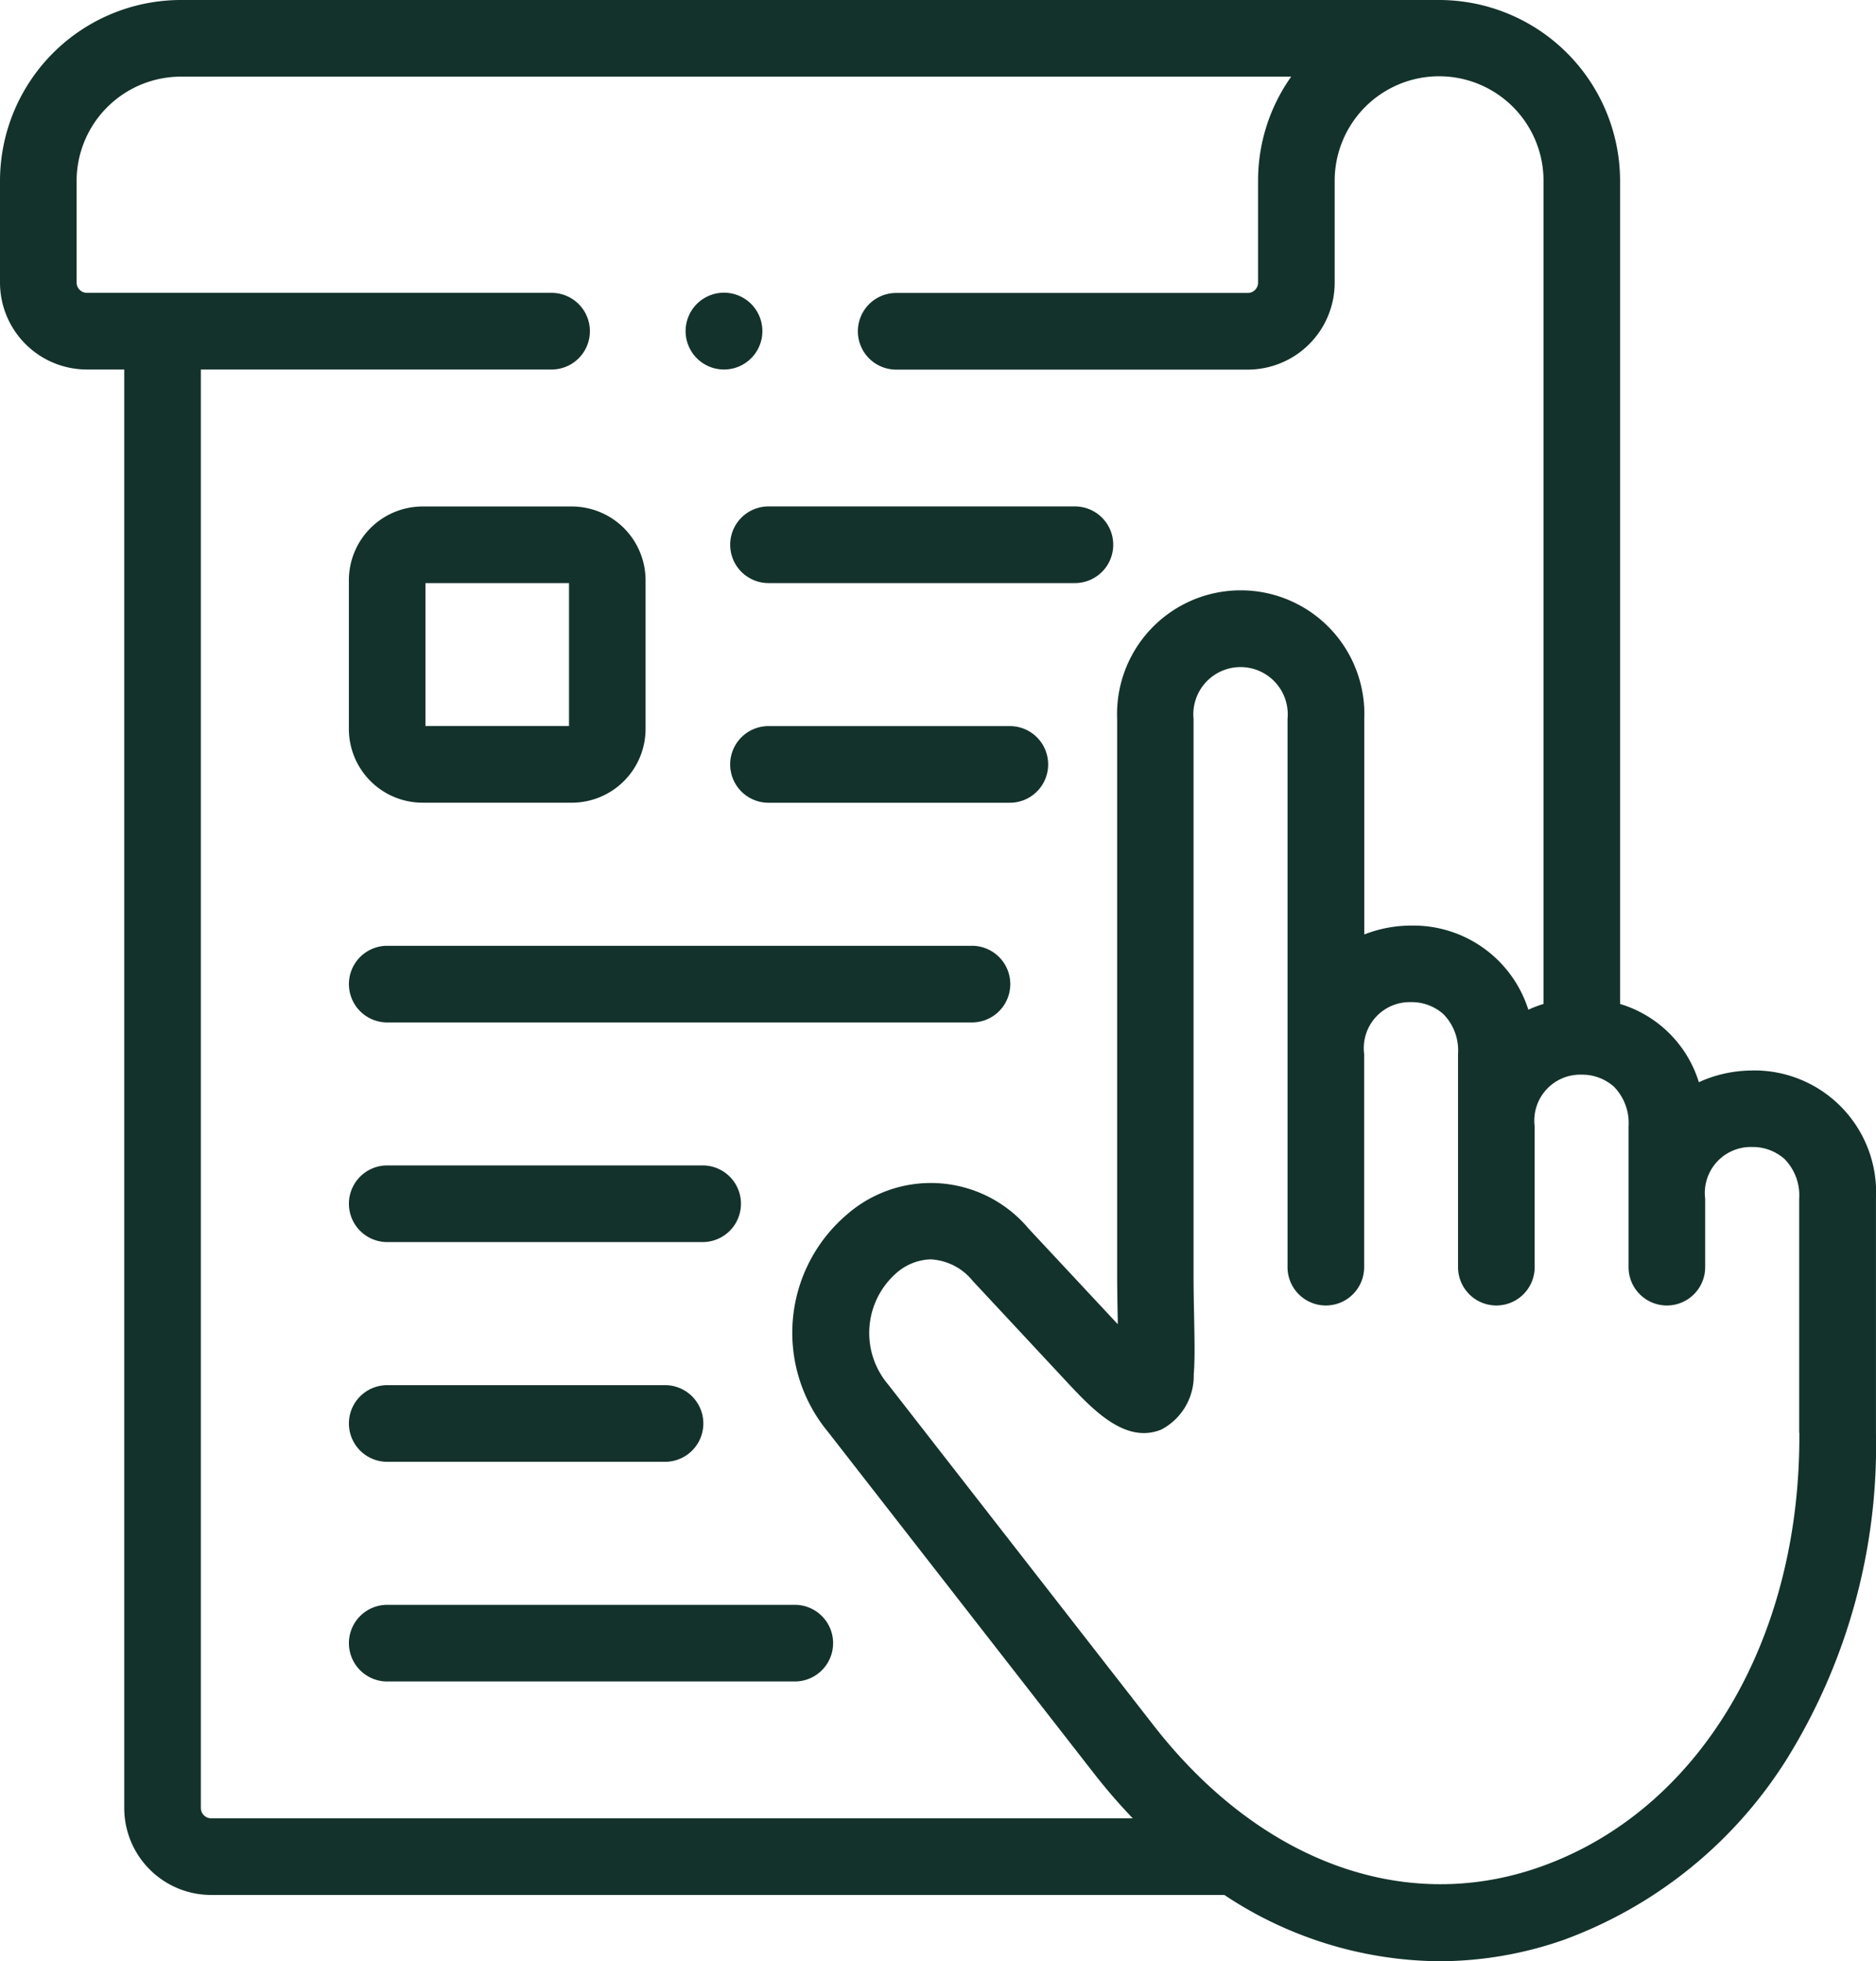
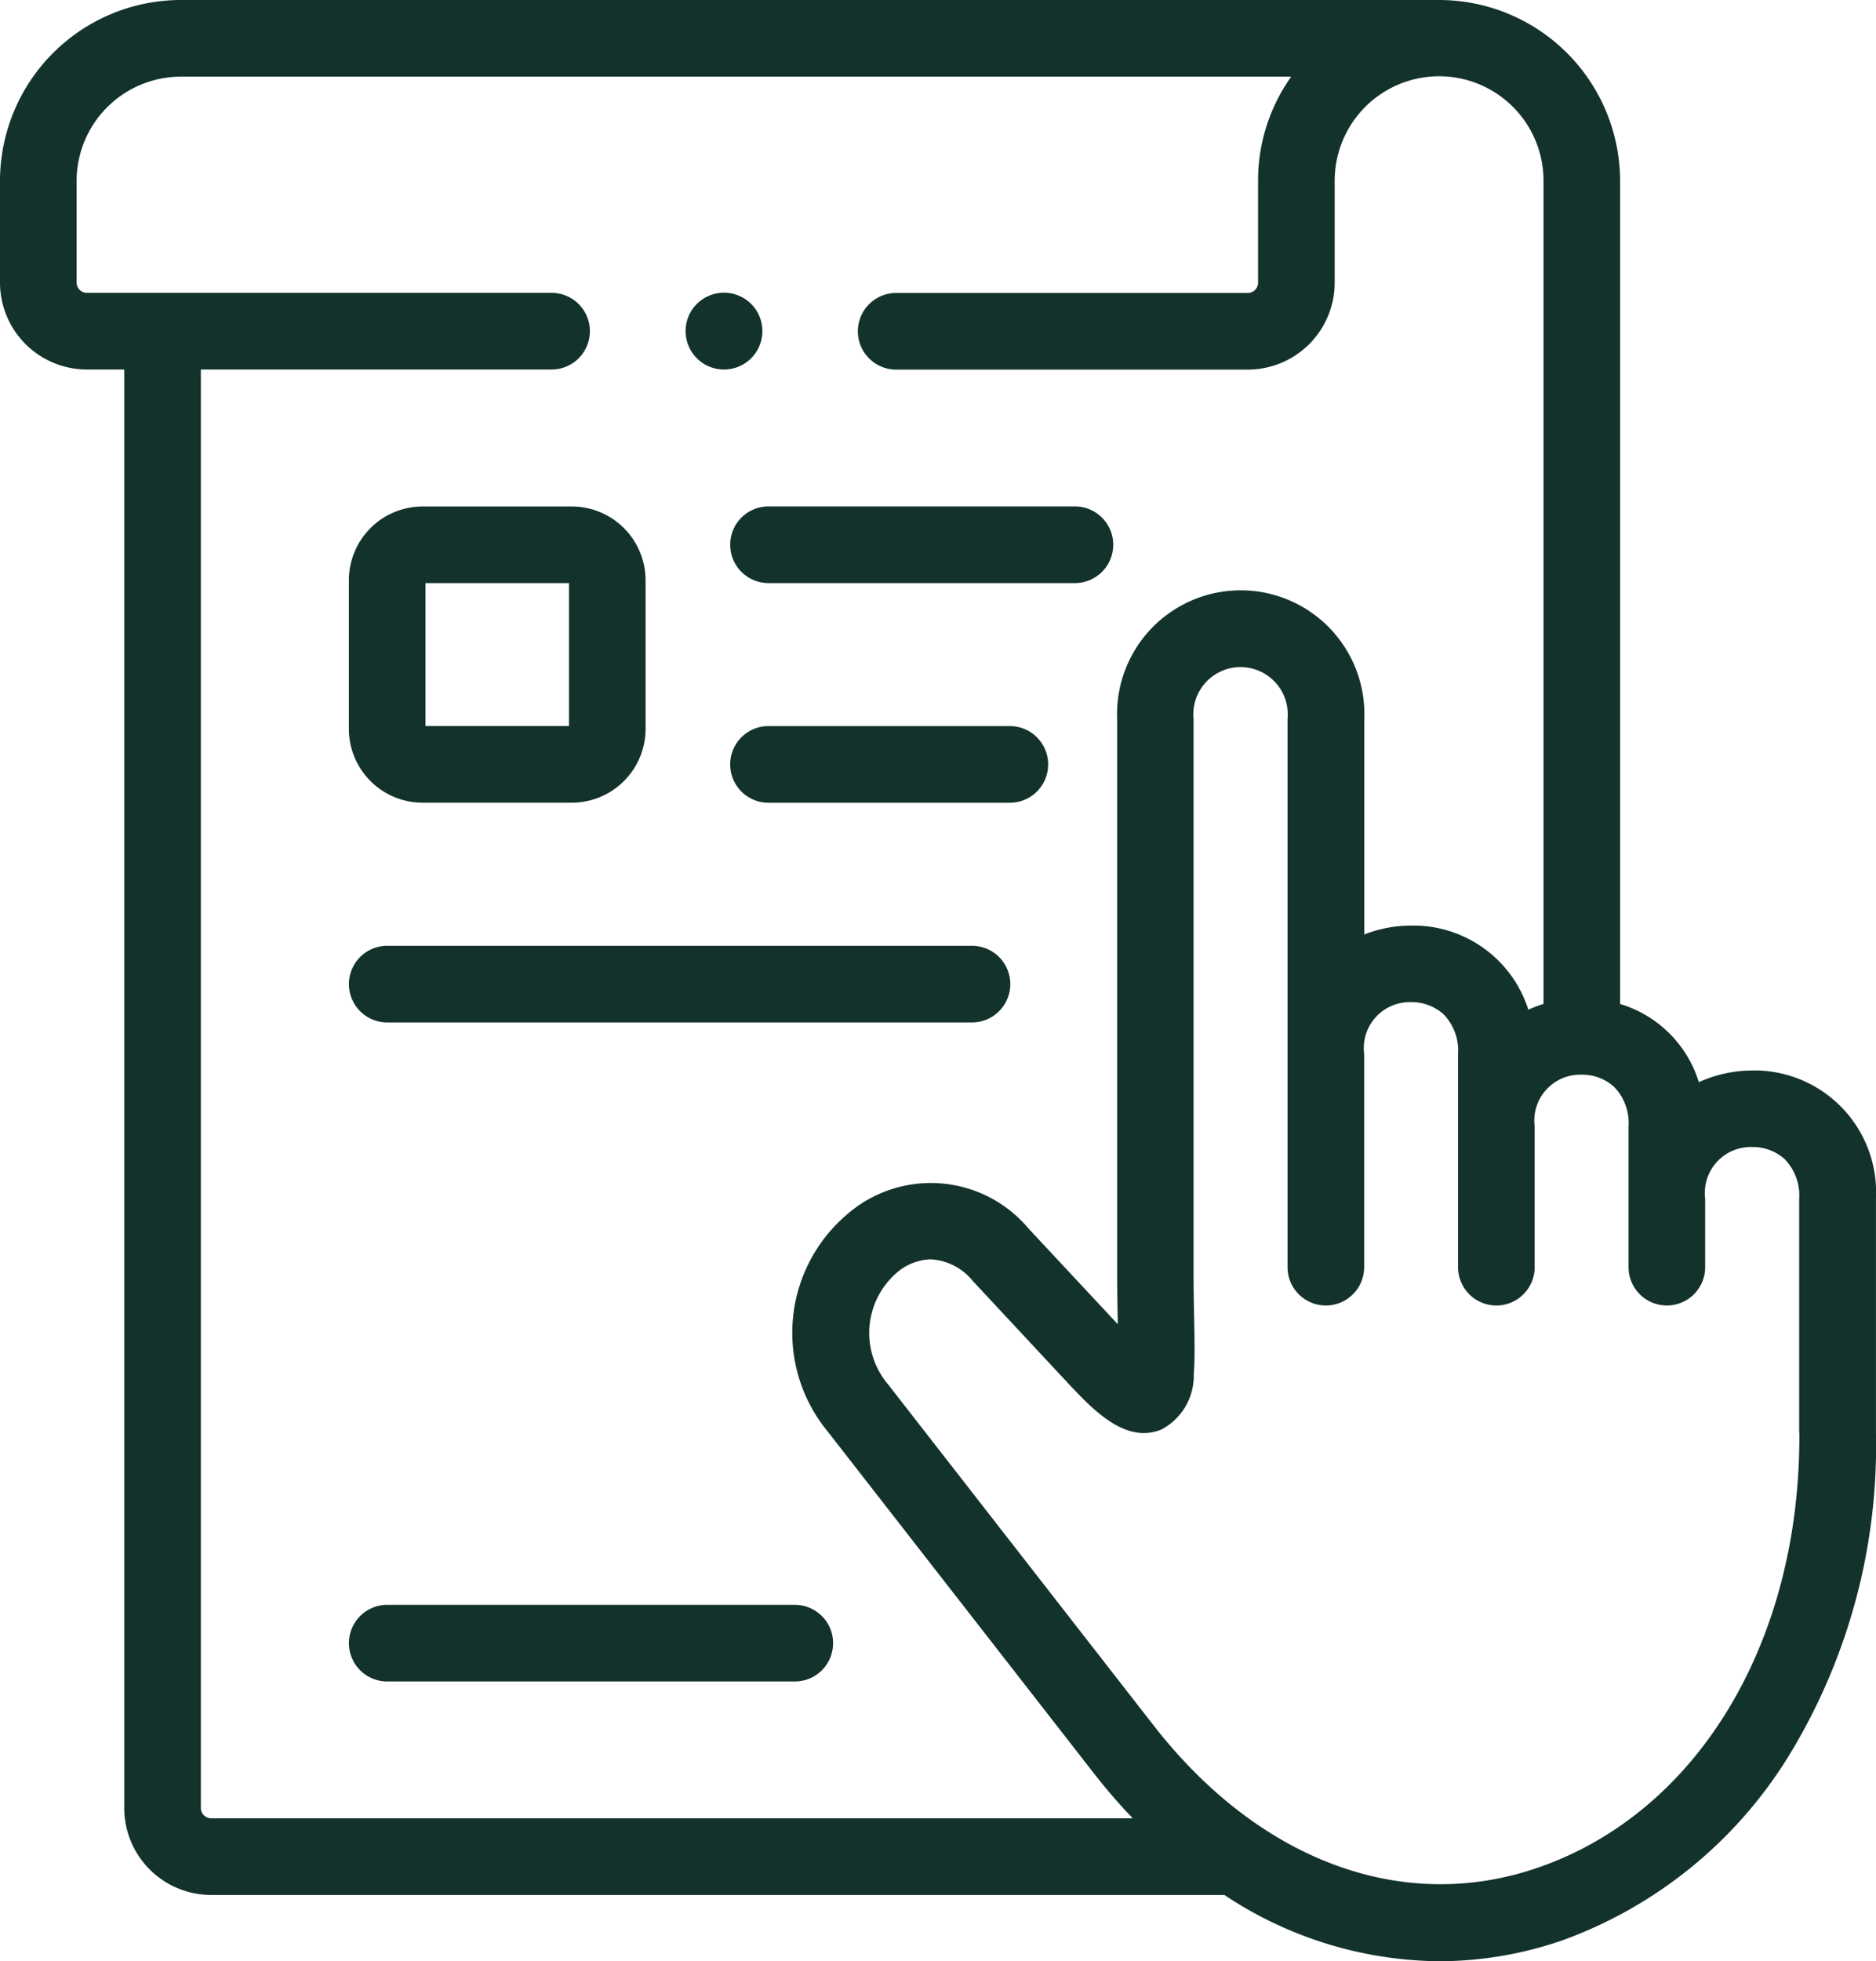
<svg xmlns="http://www.w3.org/2000/svg" width="90.602" height="94.67" viewBox="0 0 90.602 94.67">
  <defs>
    <style>.a{fill:#13322b;}</style>
  </defs>
  <g transform="translate(-11)">
    <path class="a" d="M105.7,146.519h7.2a3.566,3.566,0,0,0,3.567-3.557v-7.185a3.566,3.566,0,0,0-3.567-3.557h-7.2a3.564,3.564,0,0,0-3.562,3.557v7.185A3.564,3.564,0,0,0,105.7,146.519Zm.136-10.6h6.934v6.9h-6.934Z" transform="translate(-74.289 -107.771)" />
    <path class="a" d="M95.632,51.676a6.191,6.191,0,0,0-2.585.564,5.7,5.7,0,0,0-3.805-3.777V8.725A8.743,8.743,0,0,0,80.5,0H19.741A8.743,8.743,0,0,0,11,8.725v4.921a4.2,4.2,0,0,0,4.2,4.191H17V87.282a4.2,4.2,0,0,0,4.2,4.191H70.131a18.994,18.994,0,0,0,10.376,3.2,18.27,18.27,0,0,0,6.006-1.029,21.4,21.4,0,0,0,10.807-8.773,28.67,28.67,0,0,0,4.28-15.713V57.872a5.887,5.887,0,0,0-5.97-6.2ZM20.7,87.282V17.837H37.639a1.849,1.849,0,1,0,0-3.7H15.2a.5.5,0,0,1-.5-.494V8.725A5.041,5.041,0,0,1,19.741,3.7H73.359a8.664,8.664,0,0,0-1.6,5.027v4.921a.5.5,0,0,1-.5.494H54.281a1.849,1.849,0,1,0,0,3.7H71.259a4.2,4.2,0,0,0,4.2-4.191V8.725a5.043,5.043,0,0,1,10.086,0V48.461a6.058,6.058,0,0,0-.733.28,5.824,5.824,0,0,0-5.655-4.061,6.2,6.2,0,0,0-2.269.429V34.7a5.972,5.972,0,1,0-11.935,0V61.414c0,.841.015,1.609.029,2.286,0,.073,0,.147,0,.221l-4.3-4.608a6.162,6.162,0,0,0-8.8-.668A7.494,7.494,0,0,0,50.973,69.1L63.807,85.573q.916,1.175,1.9,2.2H21.2A.5.5,0,0,1,20.7,87.282ZM97.9,69.165c.059,10.071-4.888,18.307-12.6,20.982-6.526,2.263-13.471-.3-18.578-6.847L53.891,66.829a3.844,3.844,0,0,1,.393-5.371,2.628,2.628,0,0,1,1.658-.667,2.8,2.8,0,0,1,2.041,1.046l4.5,4.827c1.271,1.361,2.851,3.056,4.6,2.345a2.928,2.928,0,0,0,1.569-2.663c.059-.713.041-1.6.019-2.72-.013-.66-.028-1.407-.028-2.212V34.7a2.28,2.28,0,1,1,4.539,0V61.168a1.849,1.849,0,0,0,3.7,0V50.875a2.22,2.22,0,0,1,2.269-2.5,2.3,2.3,0,0,1,1.566.586,2.506,2.506,0,0,1,.7,1.912V61.168a1.849,1.849,0,0,0,3.7,0V54.376a2.22,2.22,0,0,1,2.268-2.5,2.3,2.3,0,0,1,1.567.587,2.509,2.509,0,0,1,.7,1.913v6.792a1.849,1.849,0,0,0,3.7,0v-3.3a2.221,2.221,0,0,1,2.272-2.5,2.3,2.3,0,0,1,1.568.587,2.5,2.5,0,0,1,.7,1.912V69.165Z" />
    <path class="a" d="M201.721,134.068a1.849,1.849,0,0,0,1.849,1.849h14.8a1.849,1.849,0,1,0,0-3.7h-14.8A1.849,1.849,0,0,0,201.721,134.068Z" transform="translate(-155.456 -107.771)" />
    <path class="a" d="M215.227,189.557H203.57a1.849,1.849,0,1,0,0,3.7h11.657a1.849,1.849,0,1,0,0-3.7Z" transform="translate(-155.456 -154.507)" />
    <path class="a" d="M103.99,250.62h28.241a1.849,1.849,0,1,0,0-3.7H103.99a1.849,1.849,0,1,0,0,3.7Z" transform="translate(-74.289 -201.265)" />
-     <path class="a" d="M103.99,307.958h15.234a1.849,1.849,0,1,0,0-3.7H103.99a1.849,1.849,0,1,0,0,3.7Z" transform="translate(-74.289 -248.001)" />
-     <path class="a" d="M103.99,365.324h13.417a1.849,1.849,0,1,0,0-3.7H103.99a1.849,1.849,0,1,0,0,3.7Z" transform="translate(-74.289 -294.76)" />
    <path class="a" d="M123.674,418.964H103.99a1.849,1.849,0,1,0,0,3.7h19.684a1.849,1.849,0,1,0,0-3.7Z" transform="translate(-74.289 -341.496)" />
    <path class="a" d="M191.922,80.167h.011a1.854,1.854,0,1,0-.011,0Z" transform="translate(-145.962 -62.33)" />
  </g>
</svg>